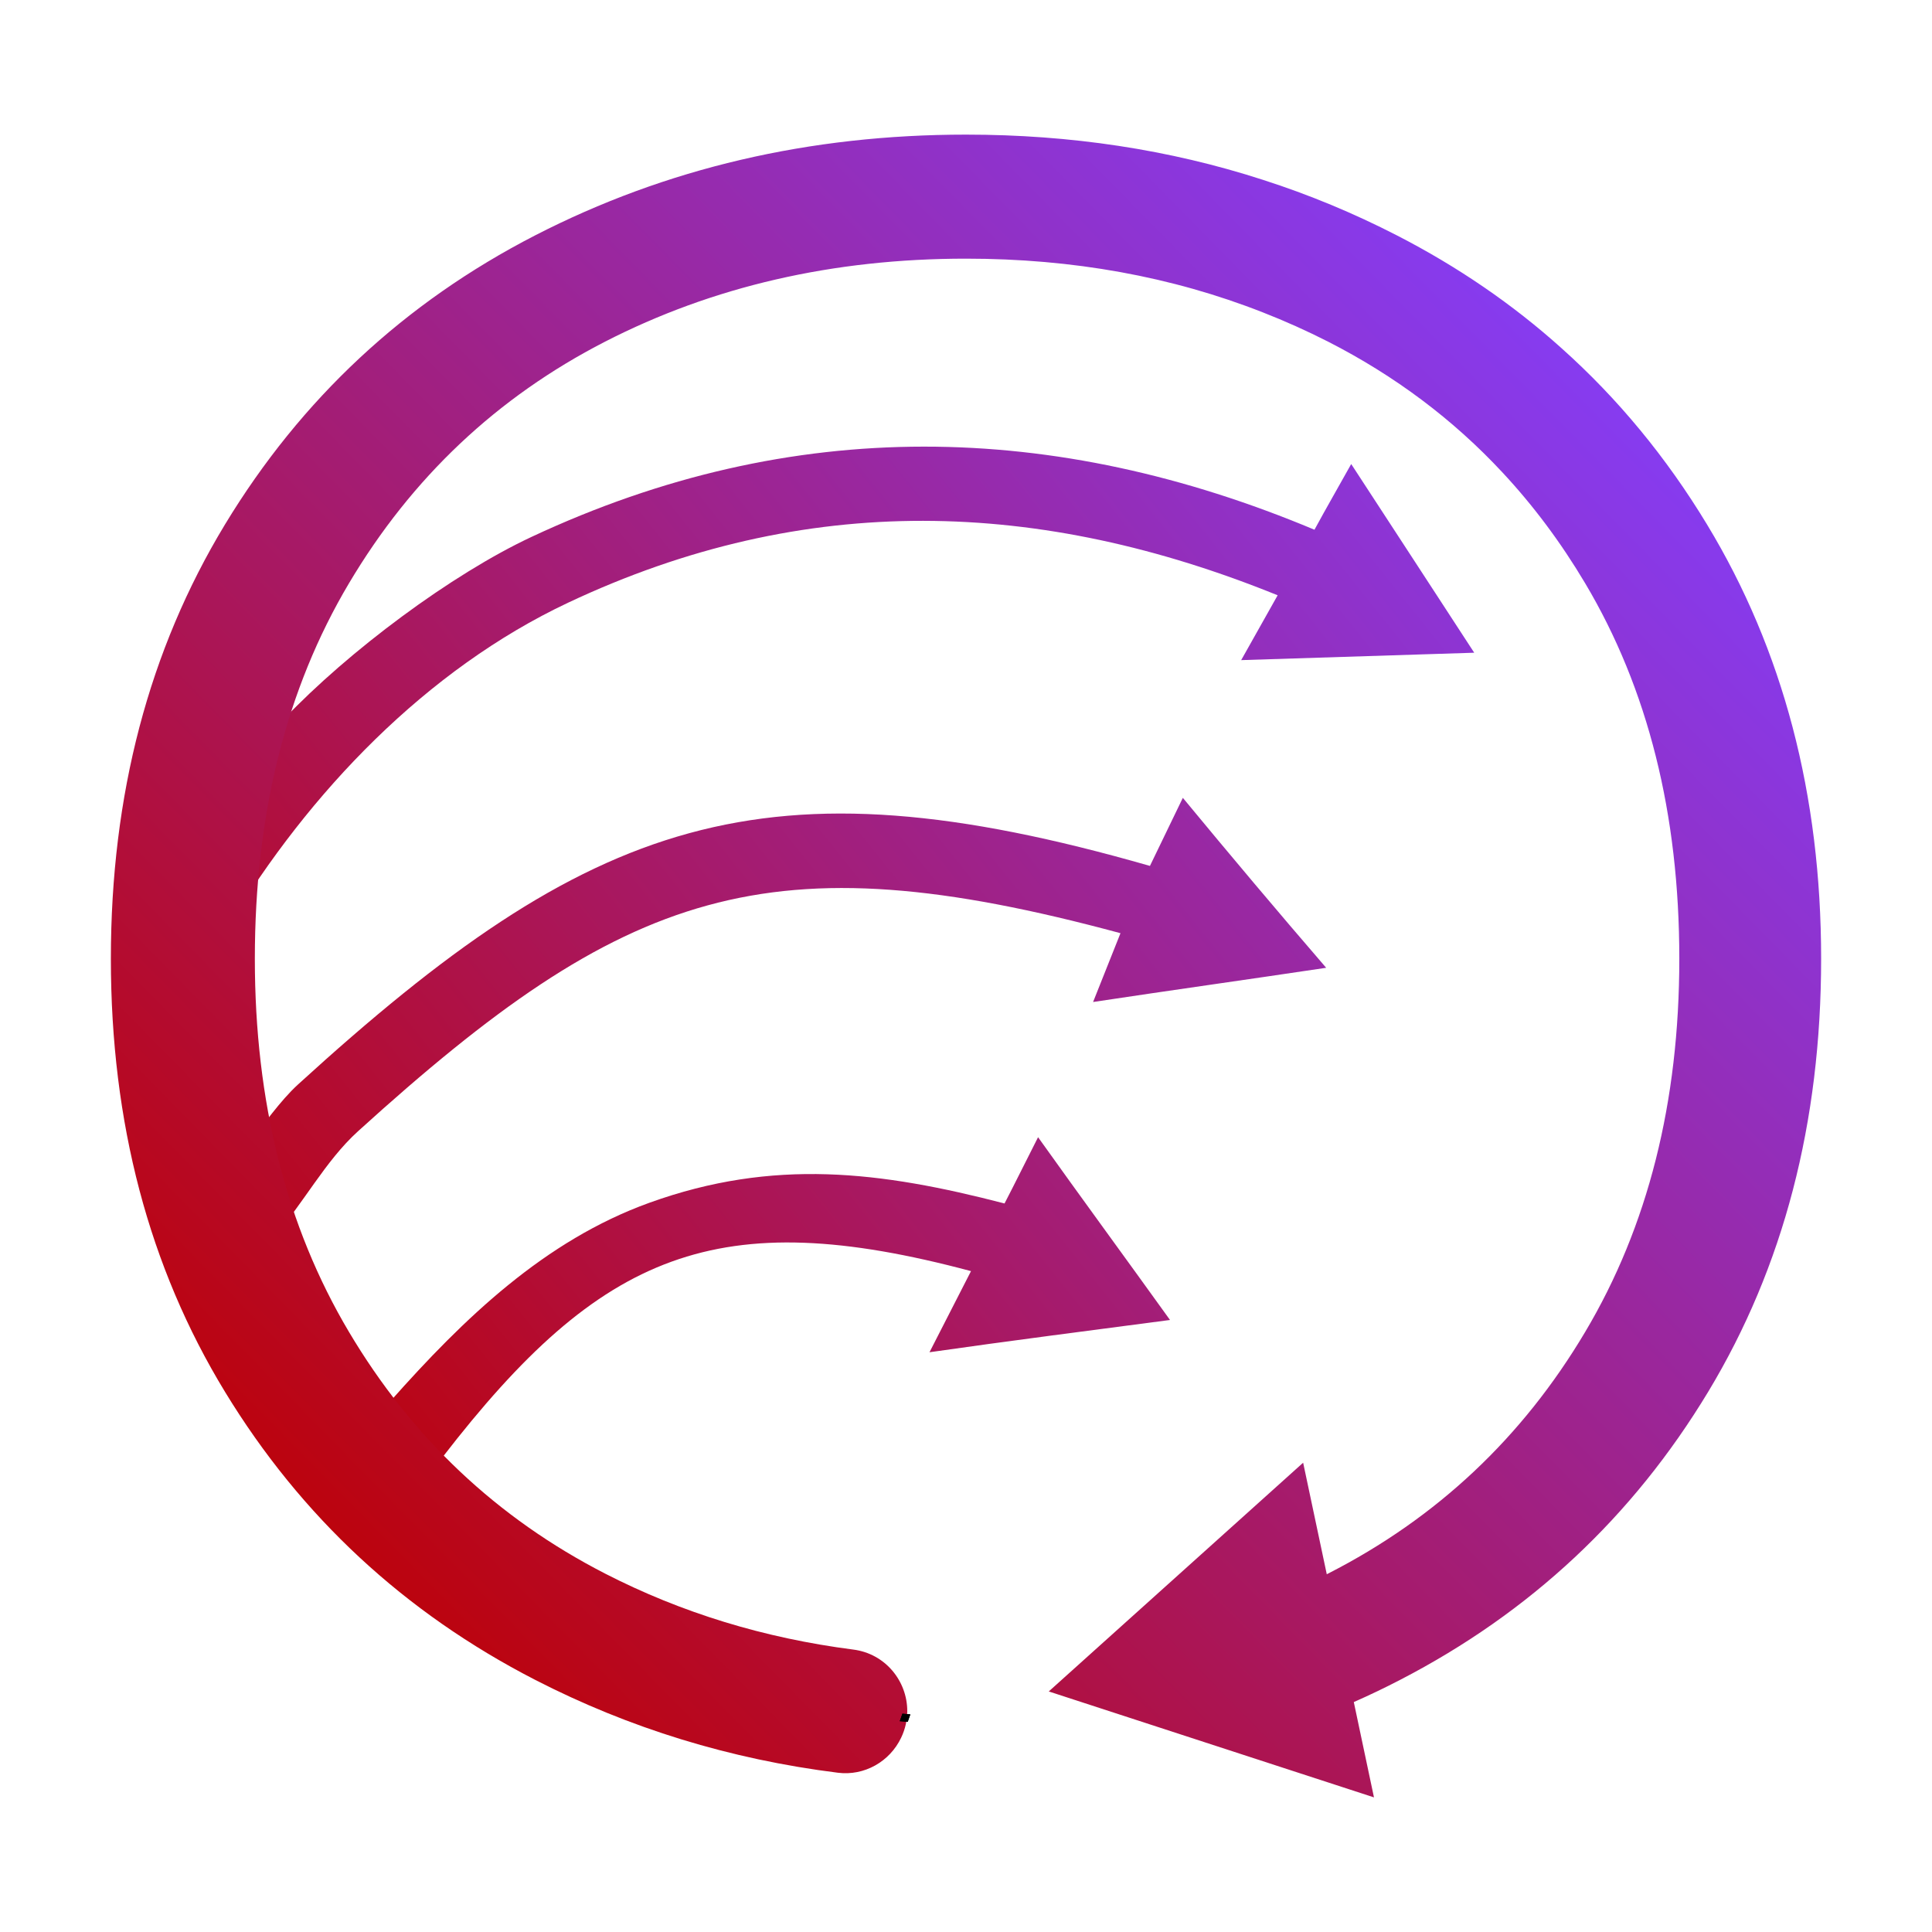
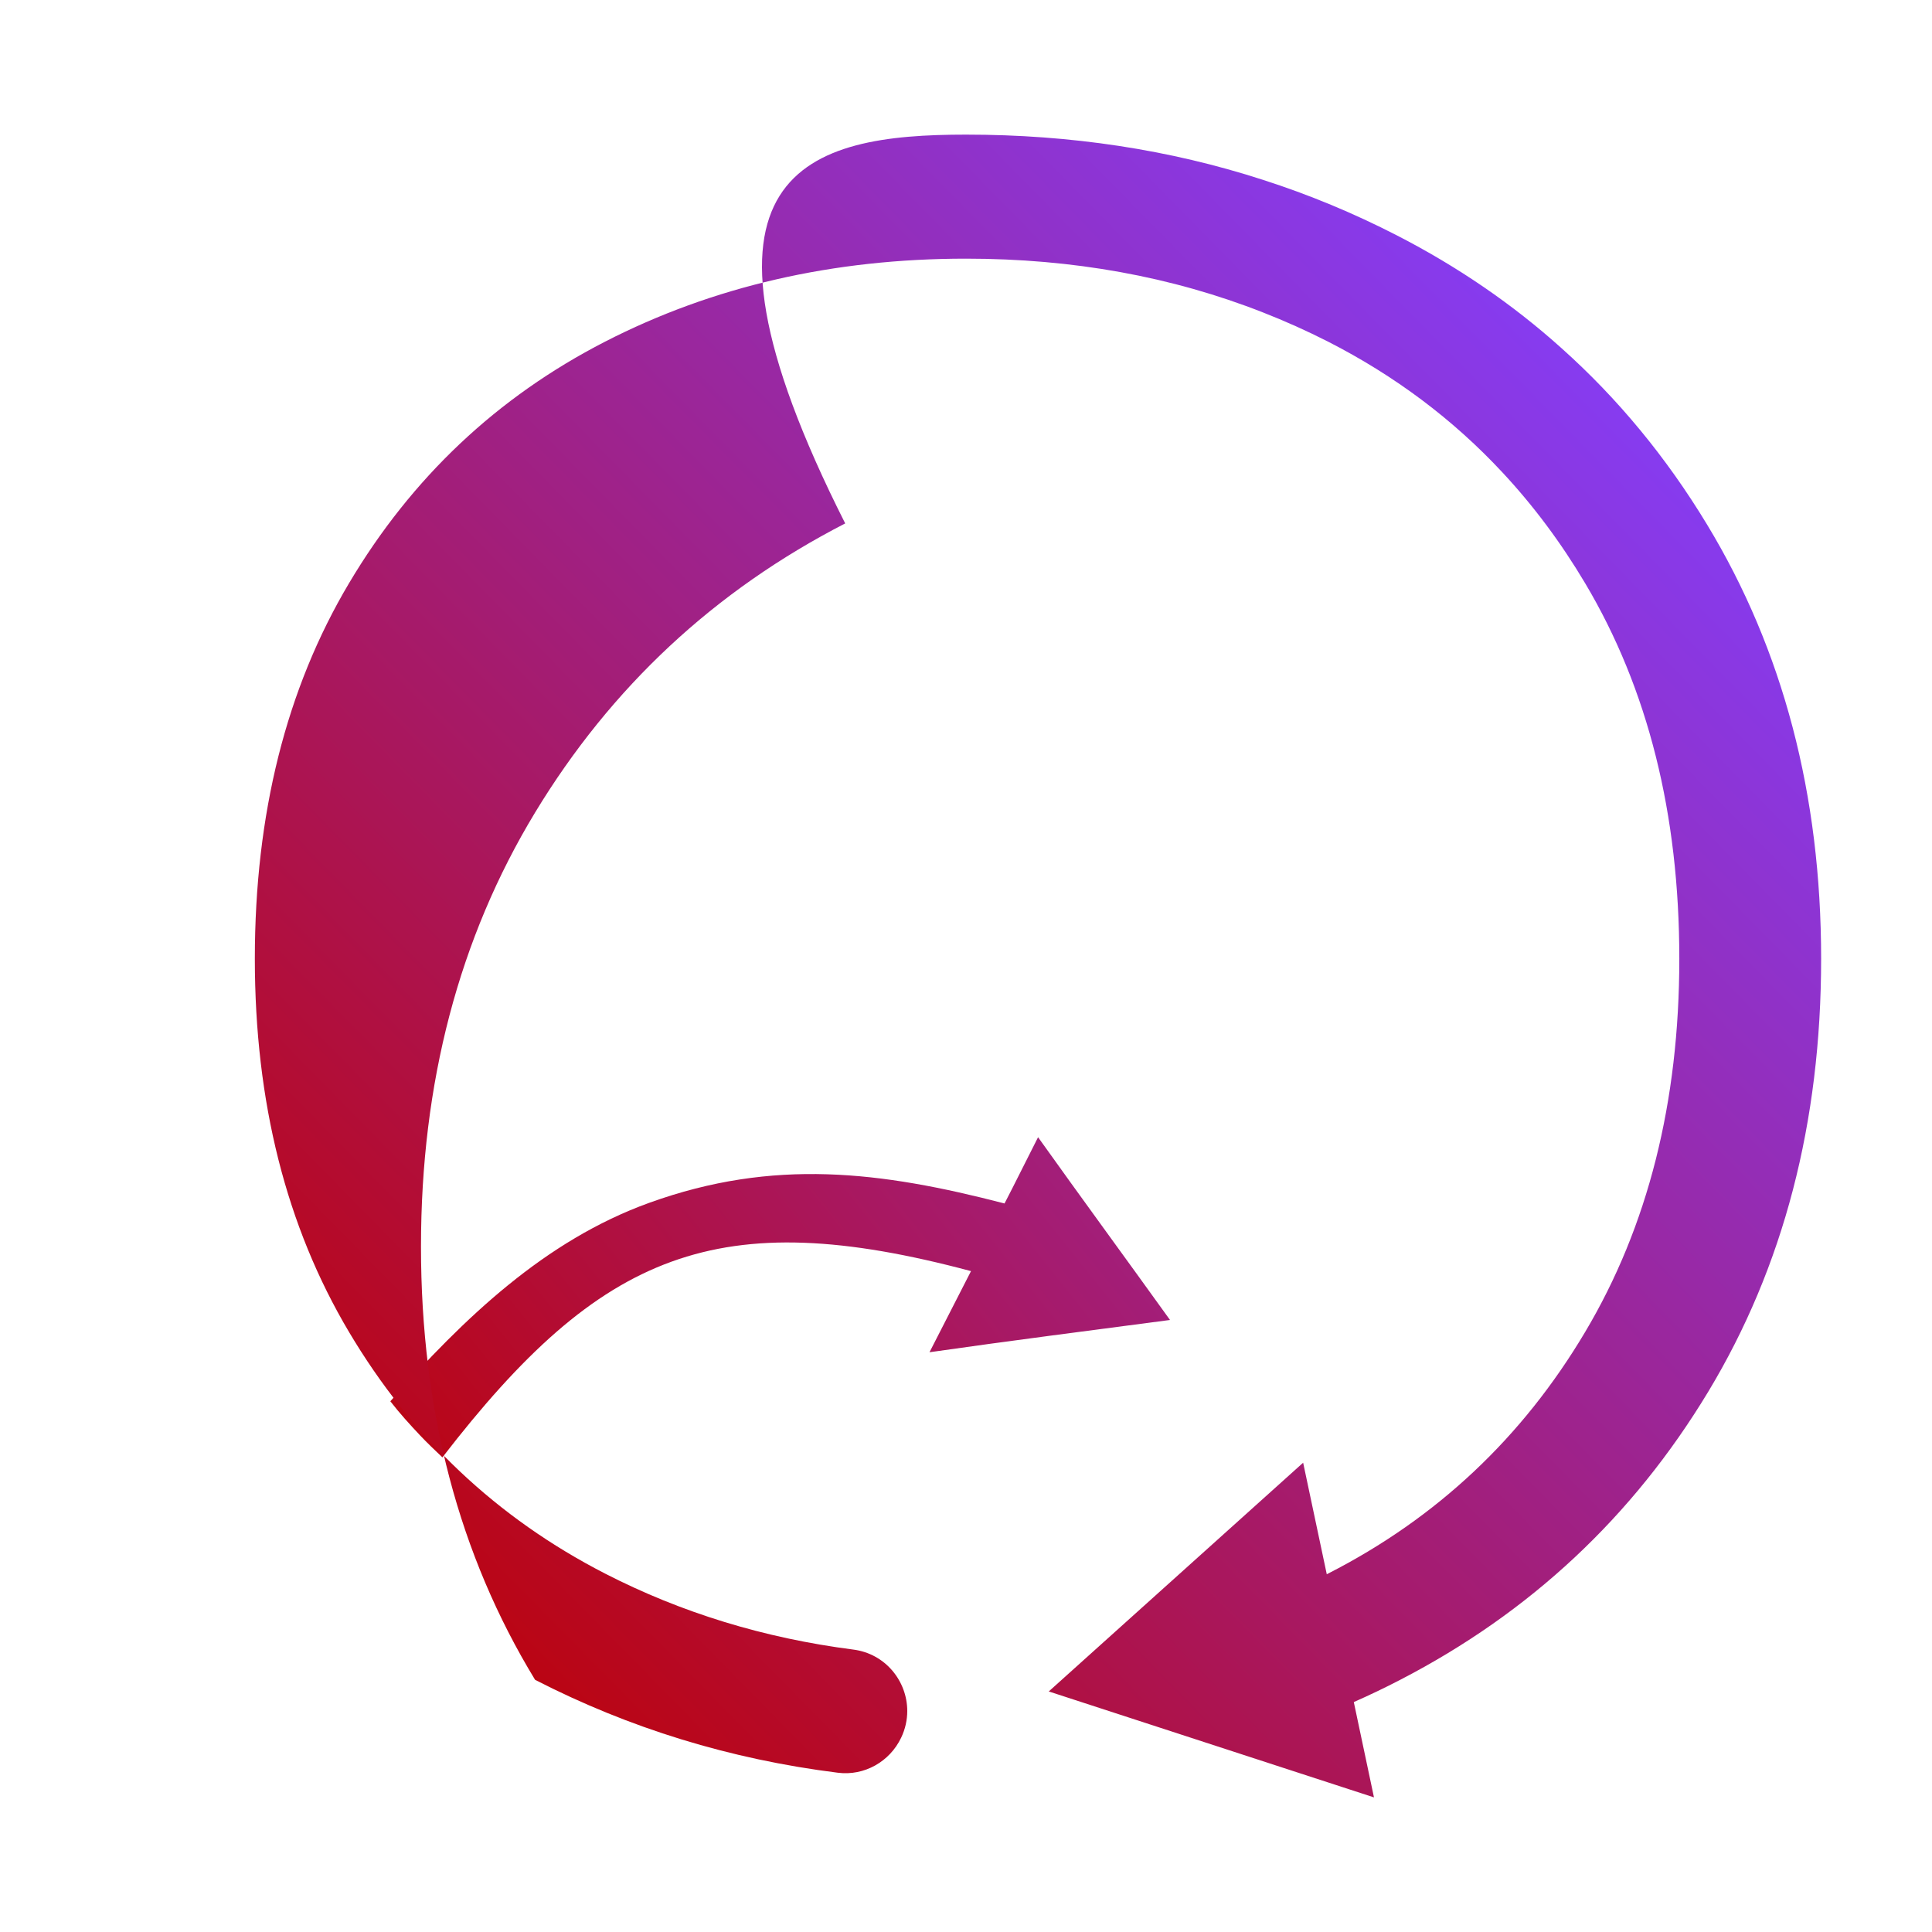
<svg xmlns="http://www.w3.org/2000/svg" version="1.1" id="Layer_1" x="0px" y="0px" viewBox="0 0 2000 2000" style="enable-background:new 0 0 2000 2000;" xml:space="preserve">
  <g>
    <g>
      <g>
        <linearGradient id="SVGID_1_" gradientUnits="userSpaceOnUse" x1="1547.887" y1="195.009" x2="95.176" y2="1357.178">
          <stop offset="0" style="stop-color:#833FFF" />
          <stop offset="1" style="stop-color:#BF0000" />
        </linearGradient>
-         <path style="fill:url(#SVGID_1_);" d="M1284.869,683.353c12.667-22.509,24.616-43.921,37.745-67.119     c-245.561-99.575-488.08-108.502-734.646,7.737C441.779,692.887,319.87,819.855,235.821,959.665     c8.999-73.8,26.984-144.379,57.886-215.101c67.214-70.672,173.786-150.057,256.486-188.759     c270.788-126.723,541.842-120.009,810.544-7.433c11.914-22.03,25.474-45.438,38.023-68.006     c42.524,65.056,84.884,130.225,127.343,195.328C1445.689,678.302,1365.298,680.722,1284.869,683.353z" />
      </g>
    </g>
    <g>
      <g>
        <linearGradient id="SVGID_00000105396929608568523260000007065842912814092478_" gradientUnits="userSpaceOnUse" x1="1714.919" y1="359.325" x2="218.308" y2="1556.614">
          <stop offset="0" style="stop-color:#833FFF" />
          <stop offset="1" style="stop-color:#BF0000" />
        </linearGradient>
-         <path style="fill:url(#SVGID_00000105396929608568523260000007065842912814092478_);" d="M1131.549,1037.271     c9.48-23.735,18.931-47.458,28.368-71.232c-364.883-98.493-512.074-46.579-789.349,205.08     c-34.127,30.973-56.607,75.05-87.133,109.307c-5.228-15.675-11.072-32.328-15.605-48.365     c-4.536-16.041-8.017-31.522-11.653-47.77c17.117-19.921,33.328-44.325,52.509-61.822     c303.532-276.837,481.663-340.944,881.724-226.075c11.408-23.396,22.638-47.026,34.067-70.469     c48.869,59.149,98.255,117.83,148.377,175.924C1292.453,1013.887,1211.934,1025.126,1131.549,1037.271z" />
      </g>
    </g>
    <g>
      <g>
        <linearGradient id="SVGID_00000075143266311726738940000002193611818579809947_" gradientUnits="userSpaceOnUse" x1="1808.443" y1="596.506" x2="406.555" y2="1718.017">
          <stop offset="0" style="stop-color:#833FFF" />
          <stop offset="1" style="stop-color:#BF0000" />
        </linearGradient>
        <path style="fill:url(#SVGID_00000075143266311726738940000002193611818579809947_);" d="M962.209,1399.837     c14.358-27.969,28.675-55.969,42.971-83.973c-261.769-69.917-382.711-20.4-547.213,192.794     c-7.807-7.448-15.539-14.73-22.961-22.614c-10.753-11.422-21.071-22.727-30.931-35.449     c76.126-85.822,159.731-166.382,268.132-205.485c128.688-46.423,239.643-32.472,367.685,0.716     c11.572-22.322,23.114-45.835,34.717-68.597c45.152,63.32,91.2,126.034,136.58,189.202     C1128.167,1377.359,1045.106,1387.979,962.209,1399.837z" />
      </g>
    </g>
    <linearGradient id="SVGID_00000142876837791378487860000014031485604089068173_" gradientUnits="userSpaceOnUse" x1="1726.249" y1="300.997" x2="303.441" y2="1698.931">
      <stop offset="0" style="stop-color:#833FFF" />
      <stop offset="1" style="stop-color:#BF0000" />
    </linearGradient>
-     <path style="fill:url(#SVGID_00000142876837791378487860000014031485604089068173_);" d="M1885.229,992.469   c0,169.682-38.973,319.12-116.919,448.313c-78.027,129.273-184.268,228.579-318.801,298.158   c-15.781,8.209-31.8,15.86-48.059,23.034l20.881,98.668l-336.653-109.667l263.329-236.789l24.469,115.485   c0.479-0.319,1.036-0.558,1.514-0.798c112.378-57.384,201.004-140.67,265.96-250.018c65.035-109.269,97.473-238.063,97.473-386.386   c0-149.837-32.439-279.429-97.473-388.698c-25.027-42.082-53.559-80.338-85.598-114.688   c-51.089-54.914-111.262-100.024-180.363-135.331c-22.077-11.239-44.632-21.361-67.665-30.366   c-94.285-37.062-196.699-55.631-307.323-55.631c-137.642,0-262.214,28.691-373.794,85.997   c-111.66,57.384-199.968,140.67-264.923,250.018c-64.956,109.269-97.473,238.861-97.473,388.698   c0,148.323,32.517,277.118,97.473,386.386c64.955,109.348,153.263,192.635,264.923,250.018   c79.142,40.648,164.819,66.87,257.033,78.745c33.394,4.224,55.95,32.758,55.95,63.601c0,9.167-1.992,18.571-6.297,27.576   c-11.795,24.867-38.097,39.77-65.433,36.344c-111.5-13.948-215.988-46.067-313.541-96.199   c-135.251-69.578-242.288-168.884-321.031-298.158c-78.744-129.194-118.115-278.631-118.115-448.313s39.371-319.519,118.115-449.51   c78.744-129.91,185.781-229.694,321.031-299.273C689.248,174.108,837.89,139.358,1000,139.358   c108.392,0,210.886,15.541,307.323,46.783c47.74,15.304,93.967,34.511,138.758,57.545c62.963,32.359,119.79,71.251,170.399,116.76   c58.341,52.124,108.552,113.014,150.634,182.513C1845.858,672.95,1885.229,822.787,1885.229,992.469z" />
-     <path d="M934.168,1774.009l-2.71,7.731c2.789,0.319,5.499,0.557,8.209,0.716l2.709-7.731   C939.667,1774.486,936.877,1774.248,934.168,1774.009z" />
+     <path style="fill:url(#SVGID_00000142876837791378487860000014031485604089068173_);" d="M1885.229,992.469   c0,169.682-38.973,319.12-116.919,448.313c-78.027,129.273-184.268,228.579-318.801,298.158   c-15.781,8.209-31.8,15.86-48.059,23.034l20.881,98.668l-336.653-109.667l263.329-236.789l24.469,115.485   c0.479-0.319,1.036-0.558,1.514-0.798c112.378-57.384,201.004-140.67,265.96-250.018c65.035-109.269,97.473-238.063,97.473-386.386   c0-149.837-32.439-279.429-97.473-388.698c-25.027-42.082-53.559-80.338-85.598-114.688   c-51.089-54.914-111.262-100.024-180.363-135.331c-22.077-11.239-44.632-21.361-67.665-30.366   c-94.285-37.062-196.699-55.631-307.323-55.631c-137.642,0-262.214,28.691-373.794,85.997   c-111.66,57.384-199.968,140.67-264.923,250.018c-64.956,109.269-97.473,238.861-97.473,388.698   c0,148.323,32.517,277.118,97.473,386.386c64.955,109.348,153.263,192.635,264.923,250.018   c79.142,40.648,164.819,66.87,257.033,78.745c33.394,4.224,55.95,32.758,55.95,63.601c0,9.167-1.992,18.571-6.297,27.576   c-11.795,24.867-38.097,39.77-65.433,36.344c-111.5-13.948-215.988-46.067-313.541-96.199   c-78.744-129.194-118.115-278.631-118.115-448.313s39.371-319.519,118.115-449.51   c78.744-129.91,185.781-229.694,321.031-299.273C689.248,174.108,837.89,139.358,1000,139.358   c108.392,0,210.886,15.541,307.323,46.783c47.74,15.304,93.967,34.511,138.758,57.545c62.963,32.359,119.79,71.251,170.399,116.76   c58.341,52.124,108.552,113.014,150.634,182.513C1845.858,672.95,1885.229,822.787,1885.229,992.469z" />
    <g>
-       <path d="M942.376,1774.725l-2.709,7.731c-2.711-0.16-5.42-0.397-8.209-0.716l2.71-7.731    C936.877,1774.248,939.667,1774.486,942.376,1774.725z" />
-     </g>
+       </g>
  </g>
  <g>
</g>
  <g>
</g>
  <g>
</g>
  <g>
</g>
  <g>
</g>
  <g>
</g>
  <g>
</g>
  <g>
</g>
  <g>
</g>
  <g>
</g>
  <g>
</g>
  <g>
</g>
  <g>
</g>
  <g>
</g>
  <g>
</g>
</svg>